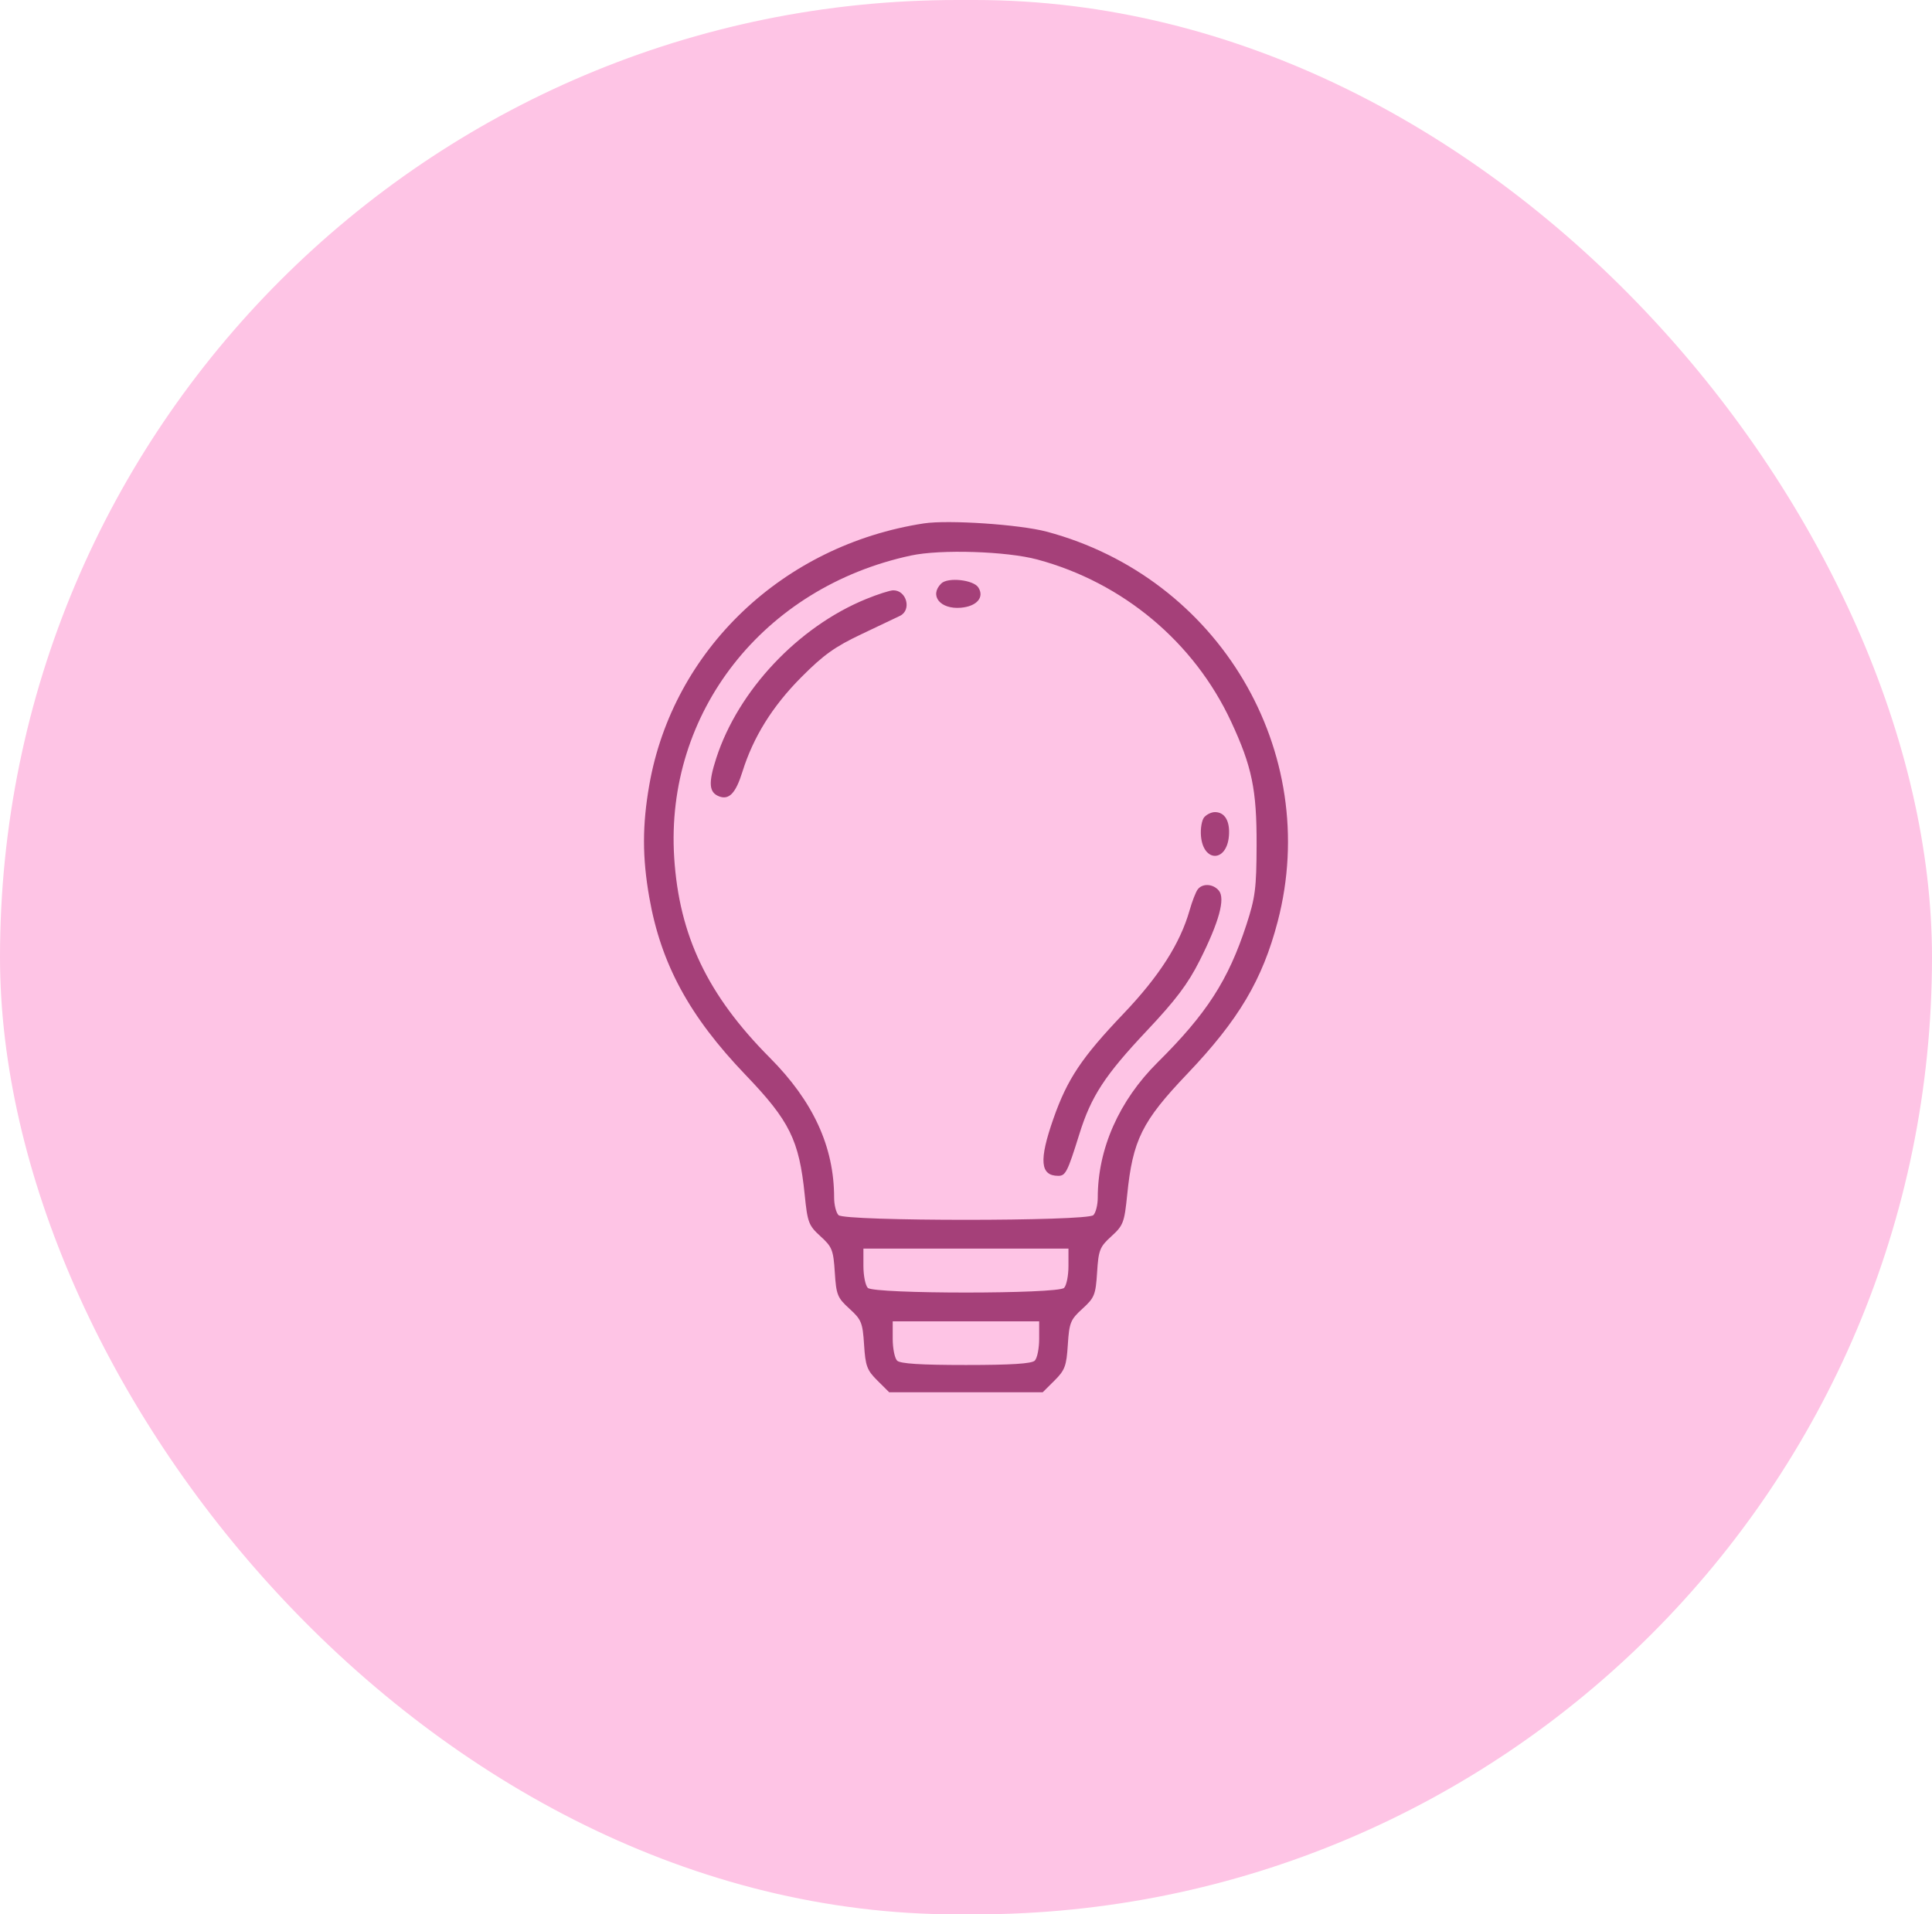
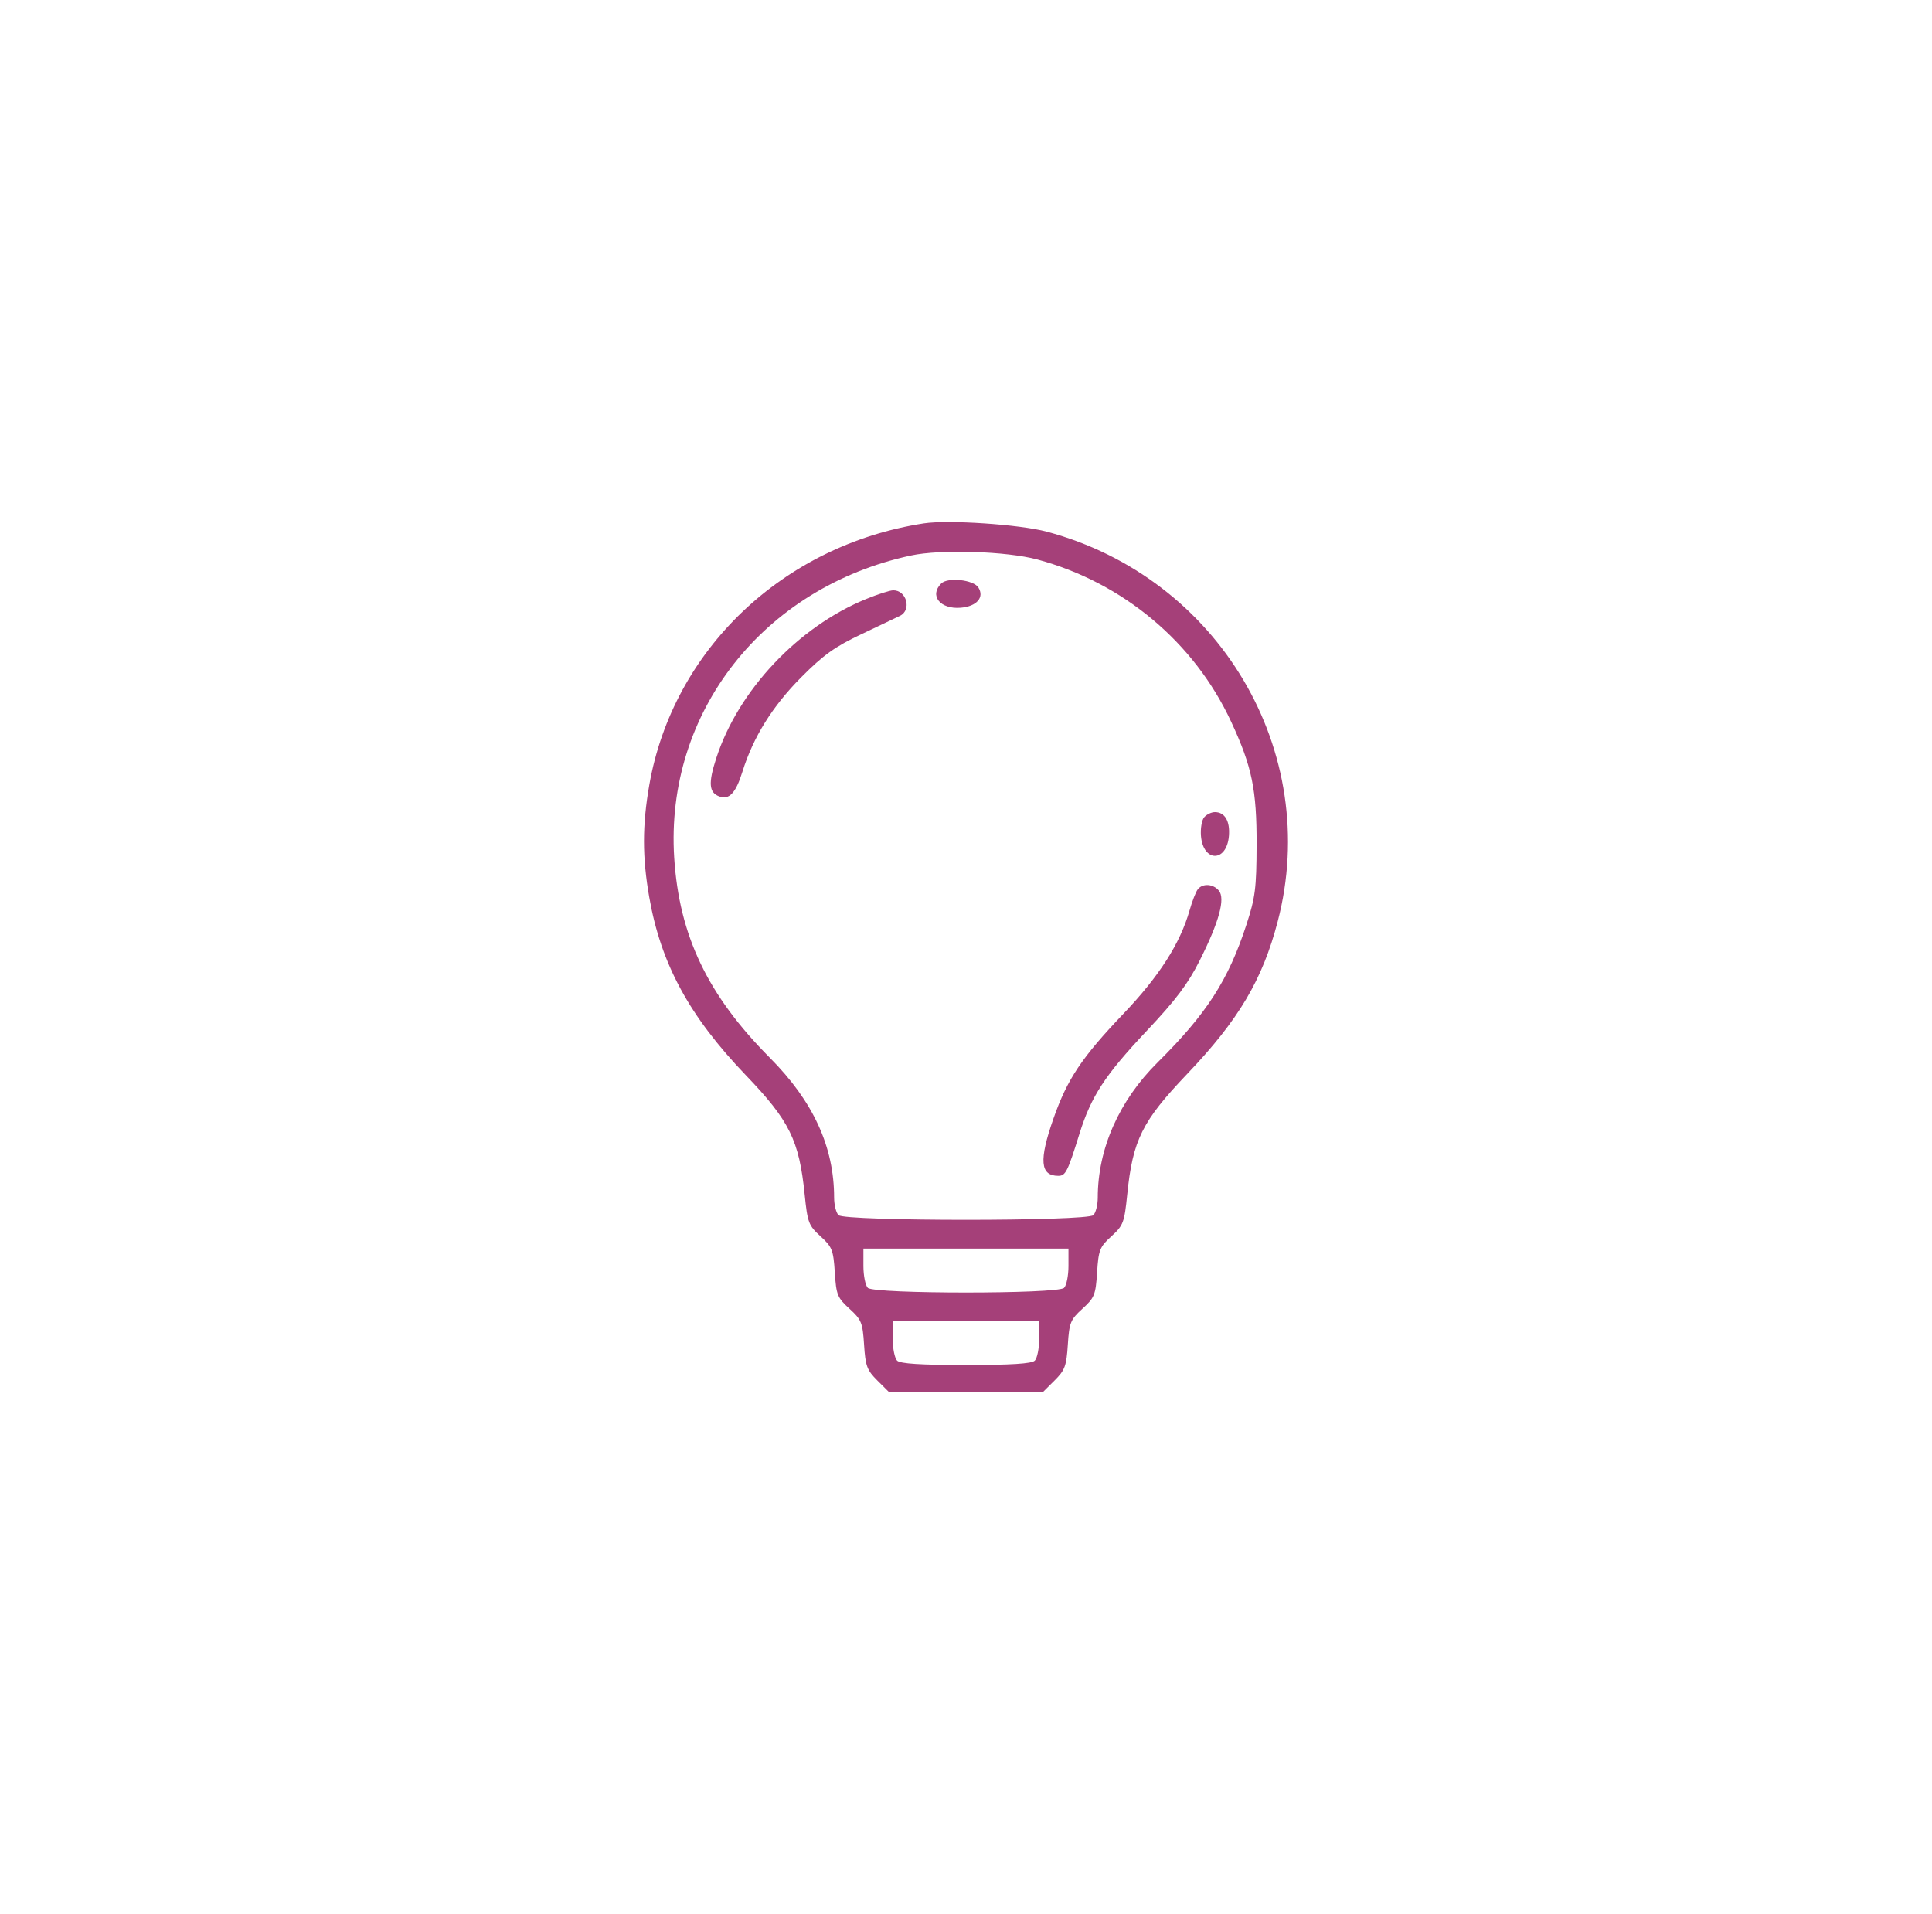
<svg xmlns="http://www.w3.org/2000/svg" width="111" height="110" viewBox="0 0 111 110" fill="none">
-   <rect width="111" height="110" rx="55" fill="#FEC4E5" />
  <path fill-rule="evenodd" clip-rule="evenodd" d="M53.078 30.075C44.989 31.317 38.667 37.339 37.305 45.1C36.899 47.413 36.898 49.258 37.304 51.566C37.975 55.392 39.605 58.396 42.839 61.769C45.366 64.404 45.914 65.514 46.232 68.644C46.395 70.249 46.458 70.416 47.139 71.036C47.81 71.647 47.879 71.822 47.962 73.109C48.045 74.404 48.111 74.569 48.803 75.199C49.493 75.827 49.562 75.997 49.644 77.269C49.722 78.493 49.811 78.733 50.41 79.327L51.087 80H55.497H59.907L60.584 79.327C61.182 78.733 61.272 78.493 61.35 77.269C61.432 75.997 61.501 75.827 62.19 75.199C62.882 74.569 62.949 74.404 63.032 73.109C63.114 71.822 63.184 71.647 63.854 71.036C64.536 70.416 64.599 70.249 64.762 68.644C65.081 65.504 65.613 64.431 68.206 61.711C71.165 58.605 72.531 56.305 73.407 52.954C75.96 43.19 70.032 33.186 60.13 30.548C58.577 30.135 54.479 29.86 53.078 30.075ZM59.599 32.15C64.52 33.475 68.611 36.9 70.735 41.473C71.931 44.046 72.205 45.374 72.196 48.545C72.188 51.042 72.121 51.571 71.608 53.143C70.569 56.325 69.326 58.252 66.508 61.047C64.296 63.241 63.07 66.01 63.07 68.815C63.07 69.231 62.957 69.684 62.818 69.822C62.456 70.181 48.537 70.181 48.176 69.822C48.037 69.684 47.923 69.231 47.923 68.815C47.923 65.895 46.723 63.283 44.23 60.778C40.658 57.189 39.02 53.762 38.735 49.277C38.204 40.947 43.854 33.739 52.341 31.92C54.049 31.553 57.828 31.674 59.599 32.15ZM54.076 33.529C53.377 34.224 54.019 35.02 55.198 34.921C56.117 34.844 56.569 34.326 56.211 33.758C55.93 33.313 54.453 33.154 54.076 33.529ZM49.759 34.421C45.859 36.014 42.417 39.668 41.155 43.555C40.687 44.994 40.728 45.536 41.32 45.762C41.889 45.978 42.272 45.573 42.652 44.353C43.275 42.355 44.373 40.588 46.031 38.919C47.312 37.63 47.965 37.162 49.502 36.436C50.543 35.943 51.536 35.47 51.71 35.385C52.392 35.048 52.086 33.909 51.316 33.92C51.128 33.923 50.427 34.148 49.759 34.421ZM69.183 46.963C69.046 47.127 68.963 47.612 69 48.039C69.129 49.556 70.476 49.556 70.605 48.039C70.677 47.186 70.373 46.664 69.802 46.664C69.599 46.664 69.321 46.799 69.183 46.963ZM68.813 51.105C68.703 51.249 68.493 51.79 68.346 52.307C67.803 54.215 66.603 56.091 64.549 58.246C62.142 60.77 61.321 62.001 60.522 64.28C59.683 66.674 59.759 67.564 60.803 67.564C61.222 67.564 61.336 67.337 62.014 65.161C62.689 62.993 63.477 61.786 65.884 59.232C67.555 57.459 68.254 56.531 68.926 55.193C70.041 52.975 70.409 51.632 70.026 51.174C69.696 50.778 69.089 50.744 68.813 51.105ZM61.387 72.748C61.387 73.299 61.274 73.864 61.135 74.002C60.776 74.359 50.218 74.359 49.859 74.002C49.72 73.864 49.606 73.299 49.606 72.748V71.744H55.497H61.387V72.748ZM59.704 76.928C59.704 77.479 59.591 78.044 59.452 78.182C59.275 78.358 58.096 78.433 55.497 78.433C52.898 78.433 51.719 78.358 51.542 78.182C51.403 78.044 51.289 77.479 51.289 76.928V75.924H55.497H59.704V76.928Z" fill="#A54079" />
</svg>